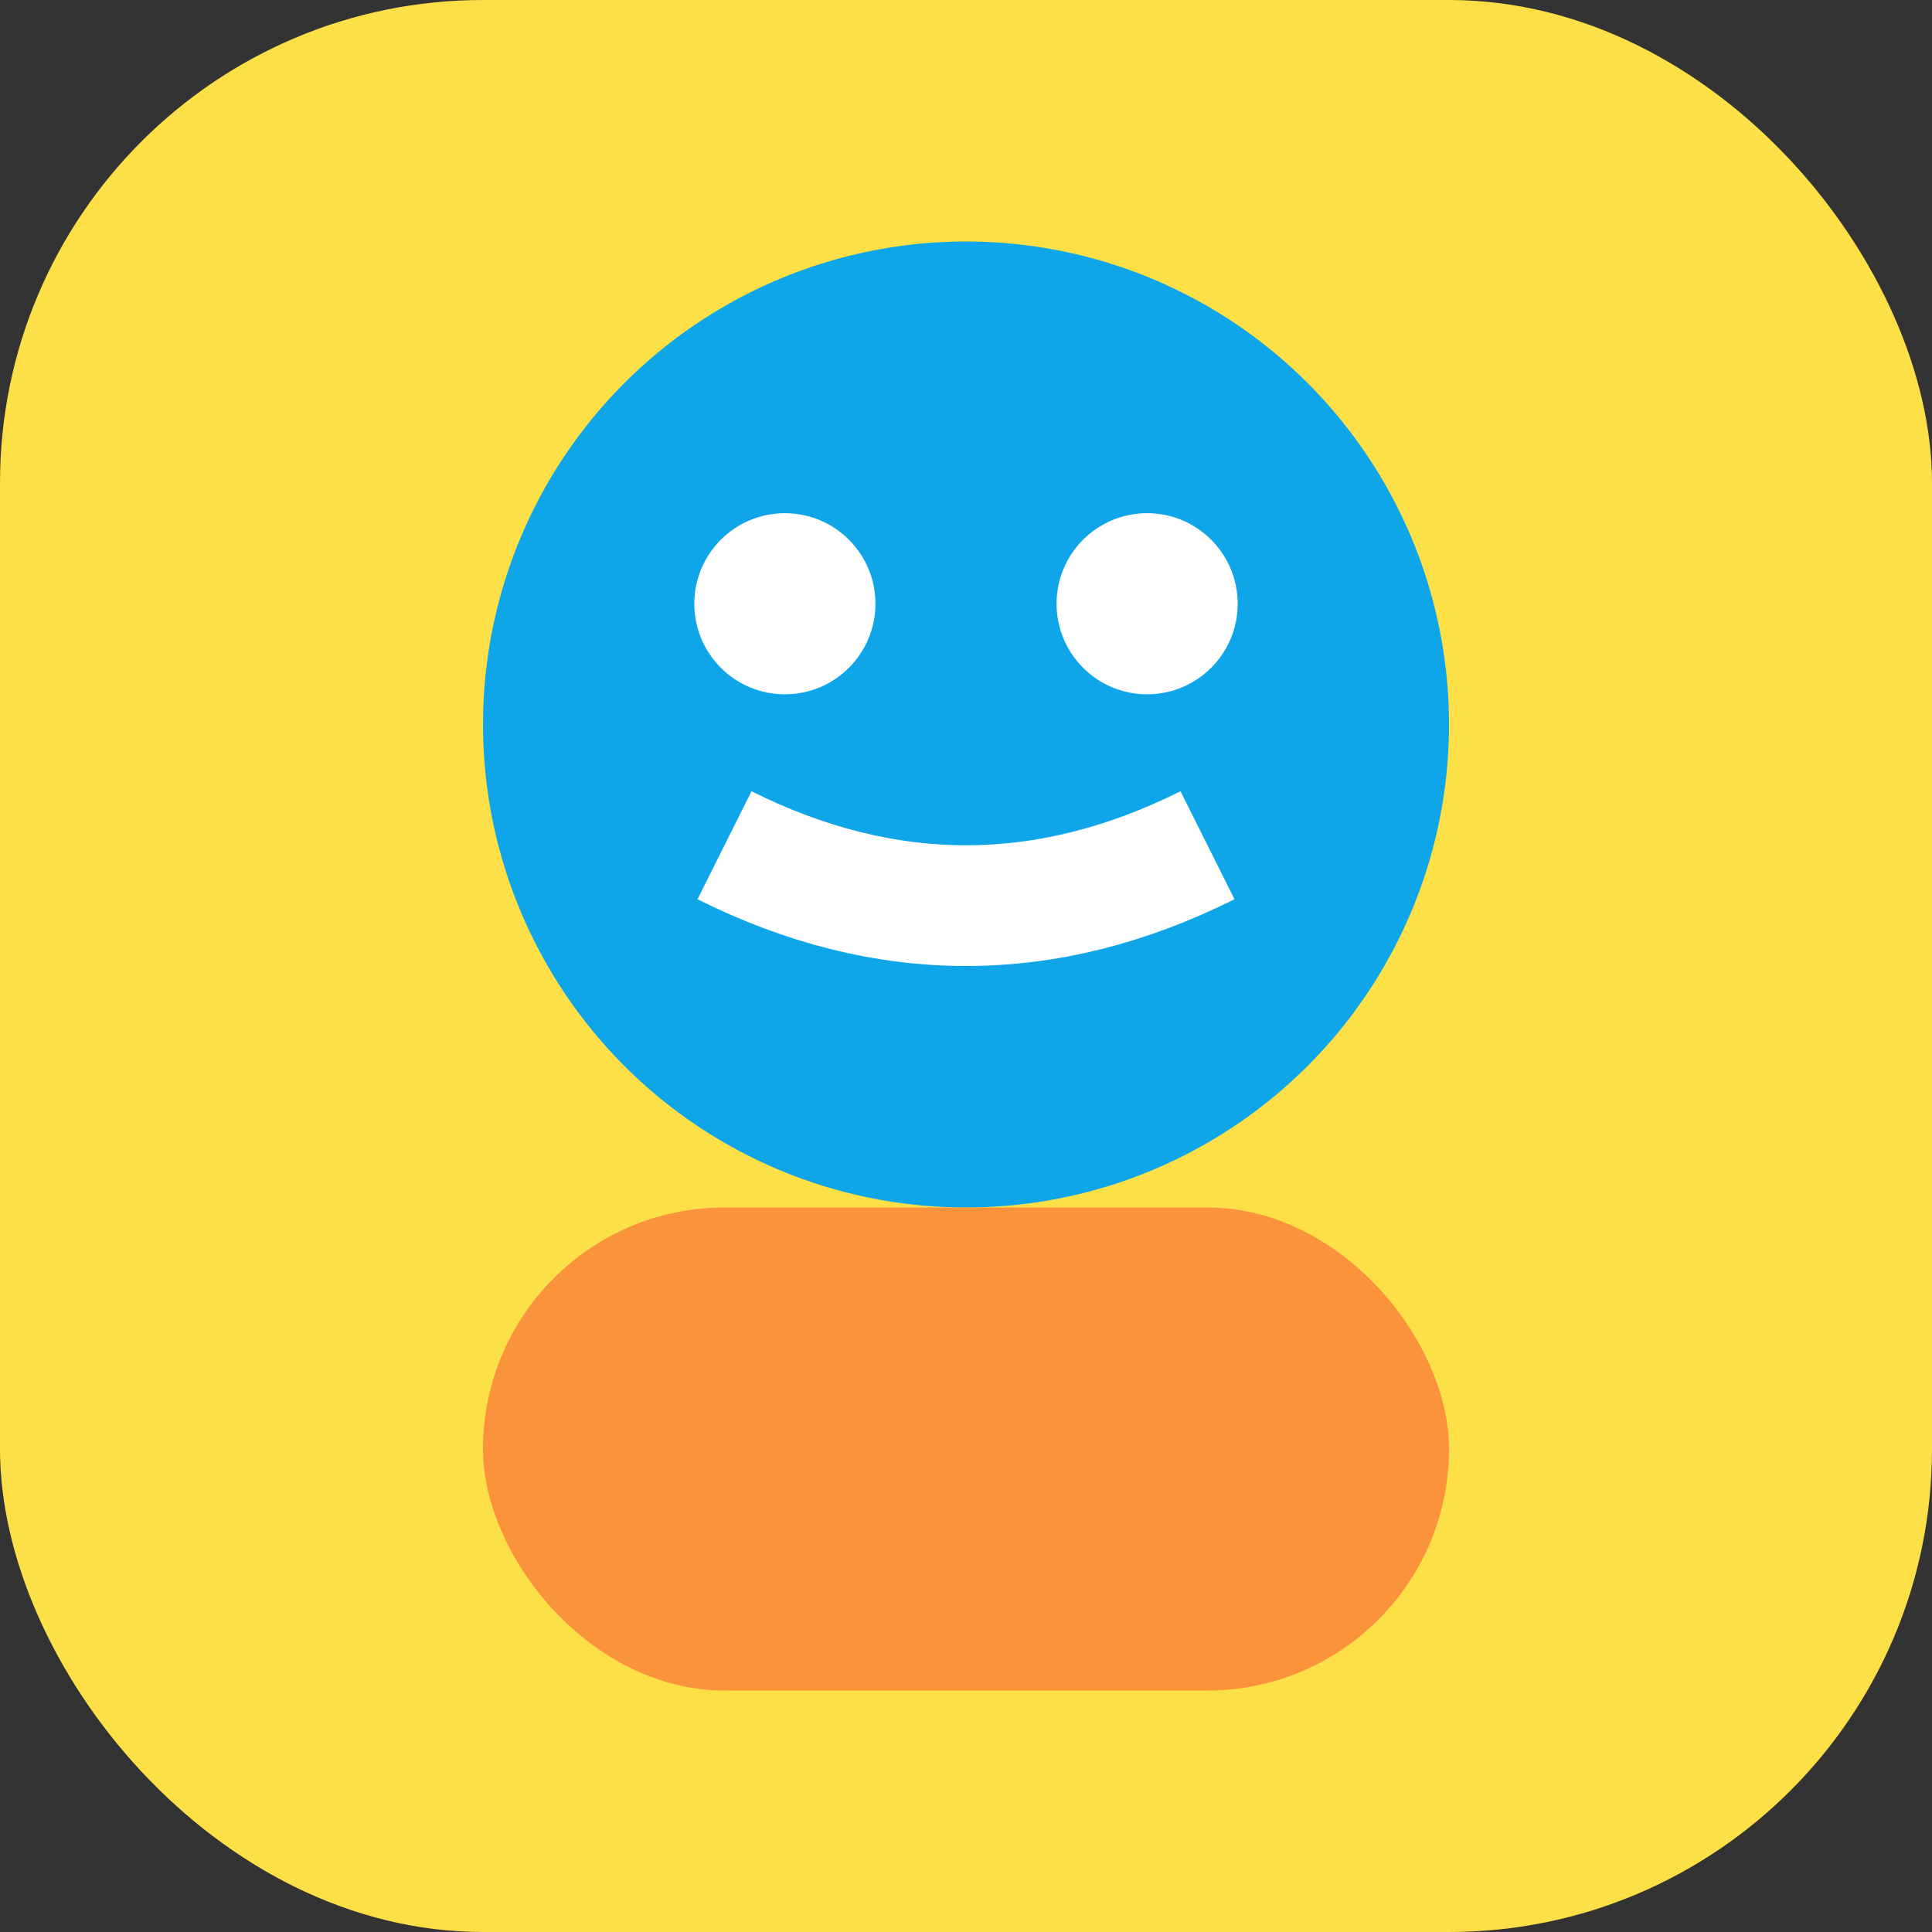
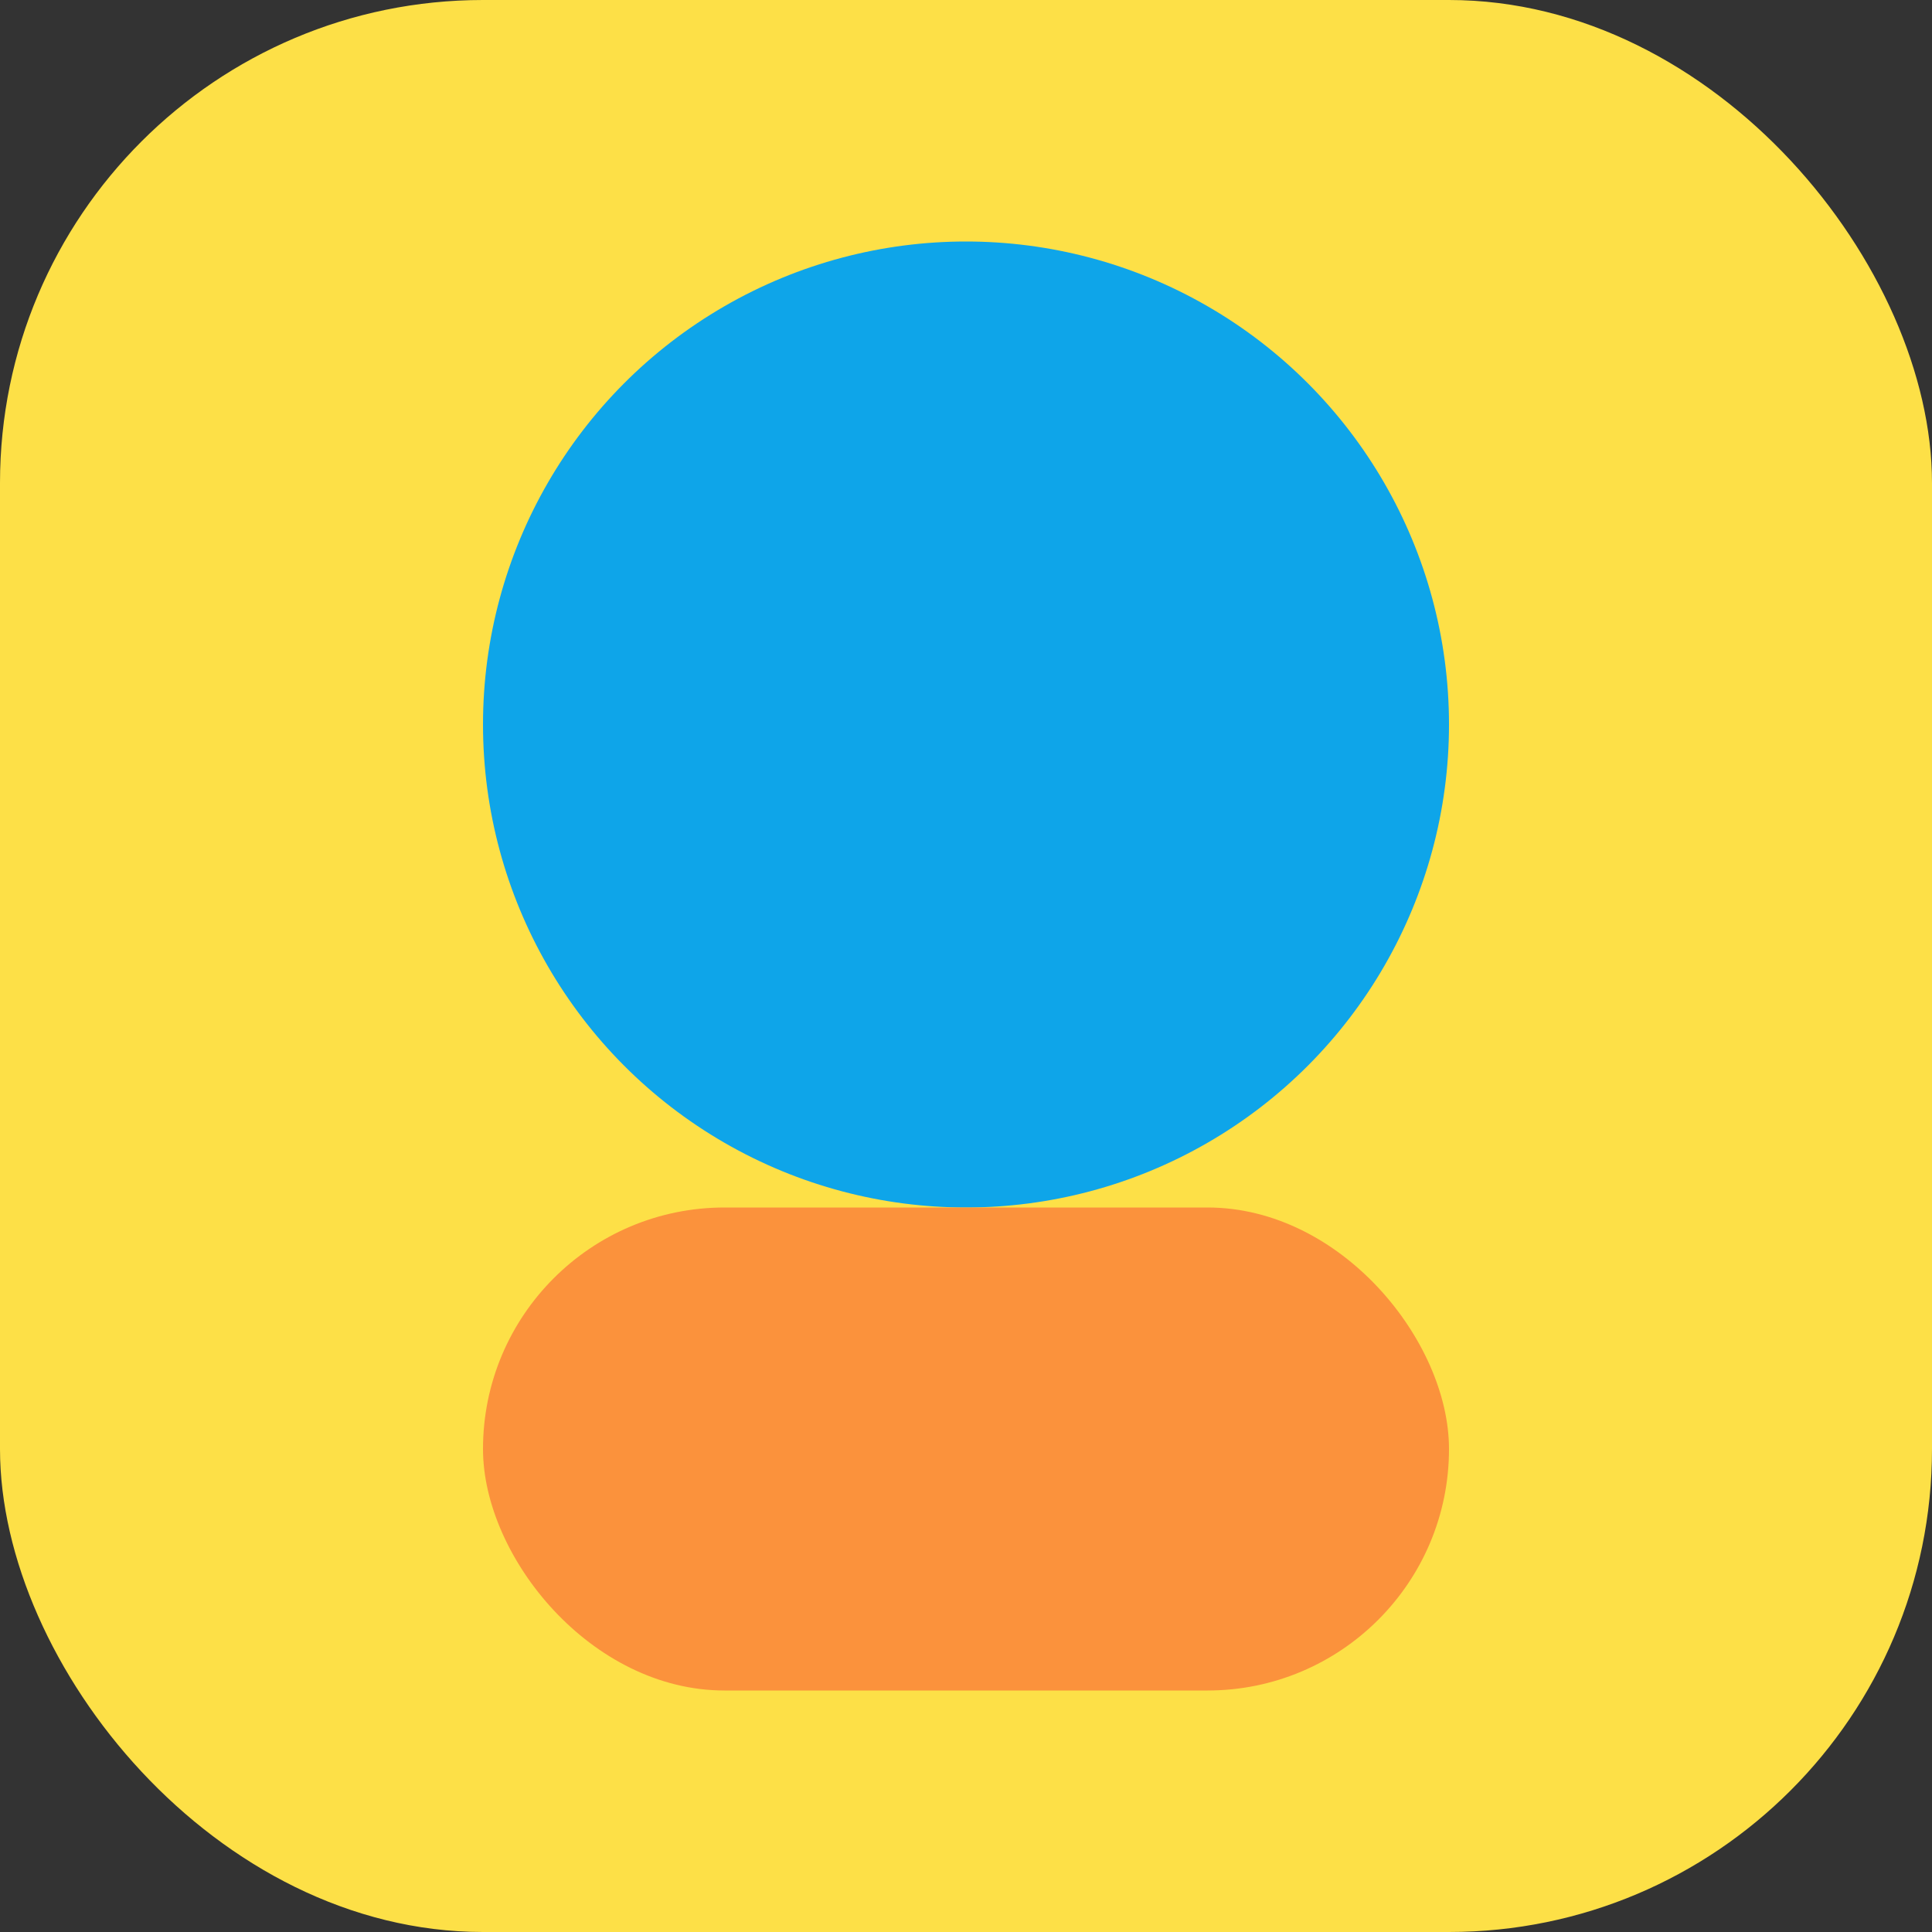
<svg xmlns="http://www.w3.org/2000/svg" width="32" height="32" viewBox="0 0 32 32" fill="none">
  <rect x="0" y="0" width="32" height="32" fill="#333333" stroke="none" />
  <rect width="32" height="32" rx="8" fill="#FDE047" />
  <circle cx="16" cy="12" r="8" fill="#0EA5E9" />
-   <circle cx="13" cy="10" r="1.5" fill="white" />
-   <circle cx="19" cy="10" r="1.5" fill="white" />
-   <path d="M12 14 Q16 16 20 14" stroke="white" stroke-width="2" fill="none" />
  <rect x="8" y="20" width="16" height="8" rx="4" fill="#FB923C" />
</svg>